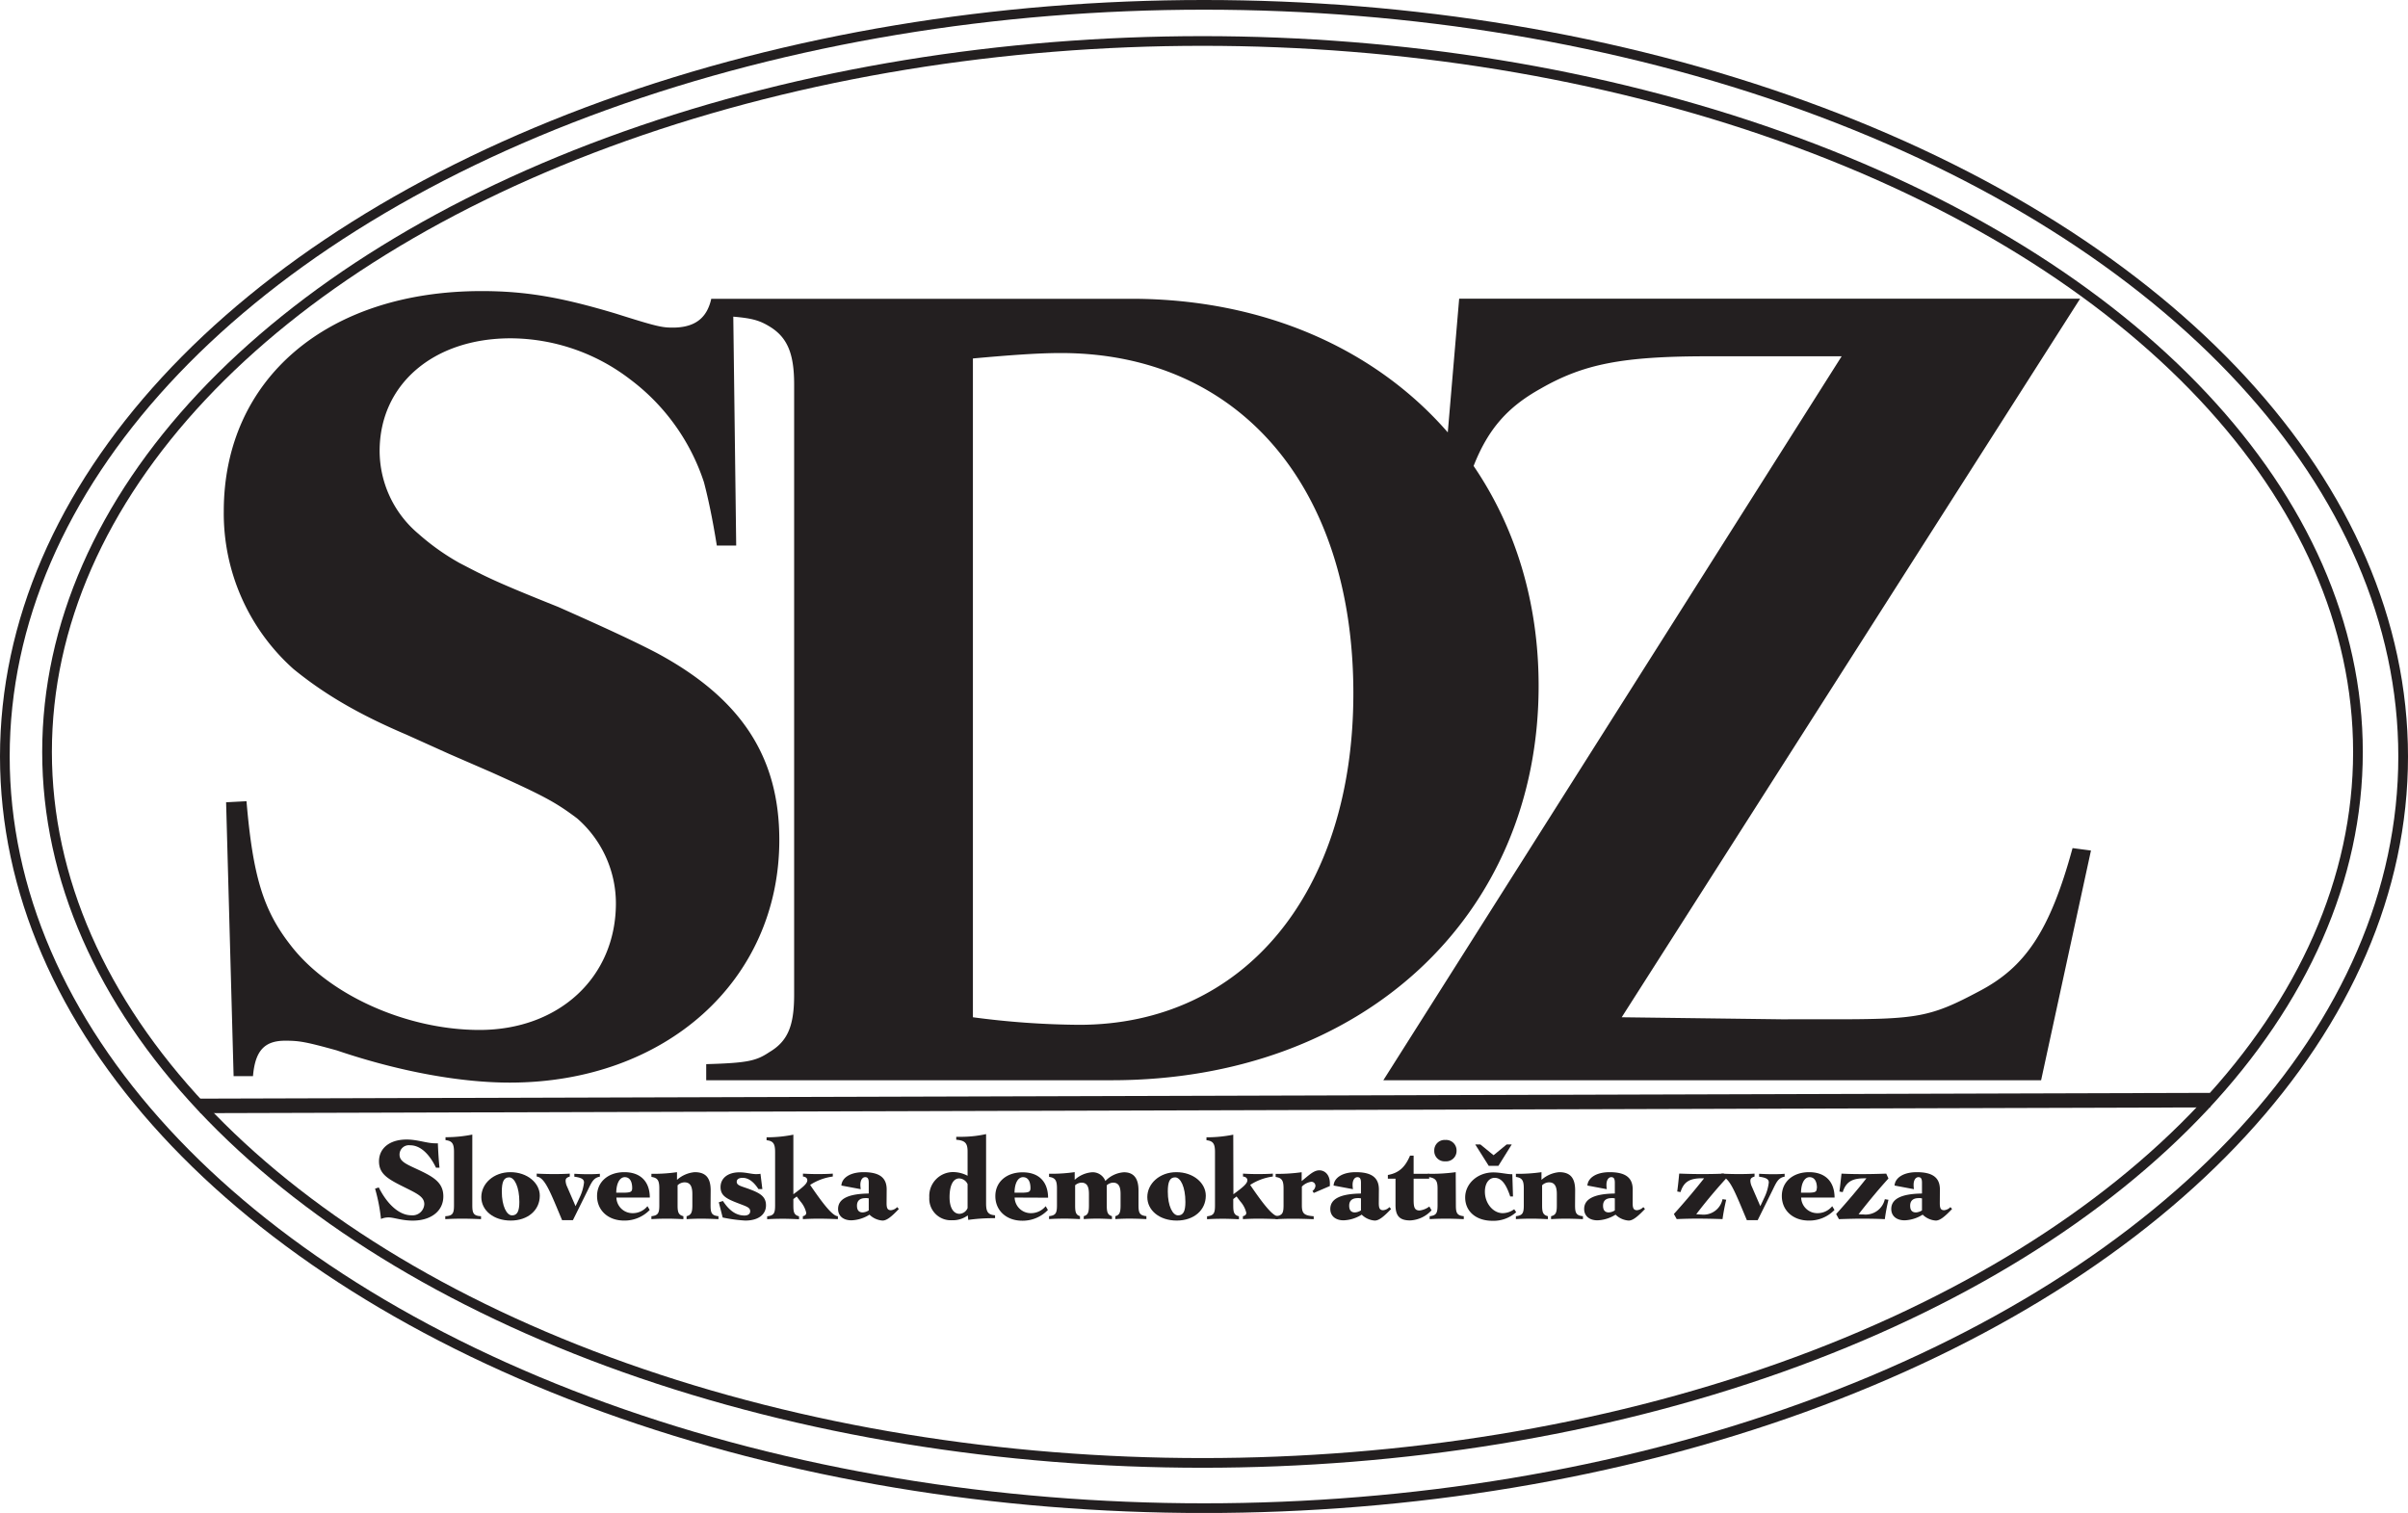
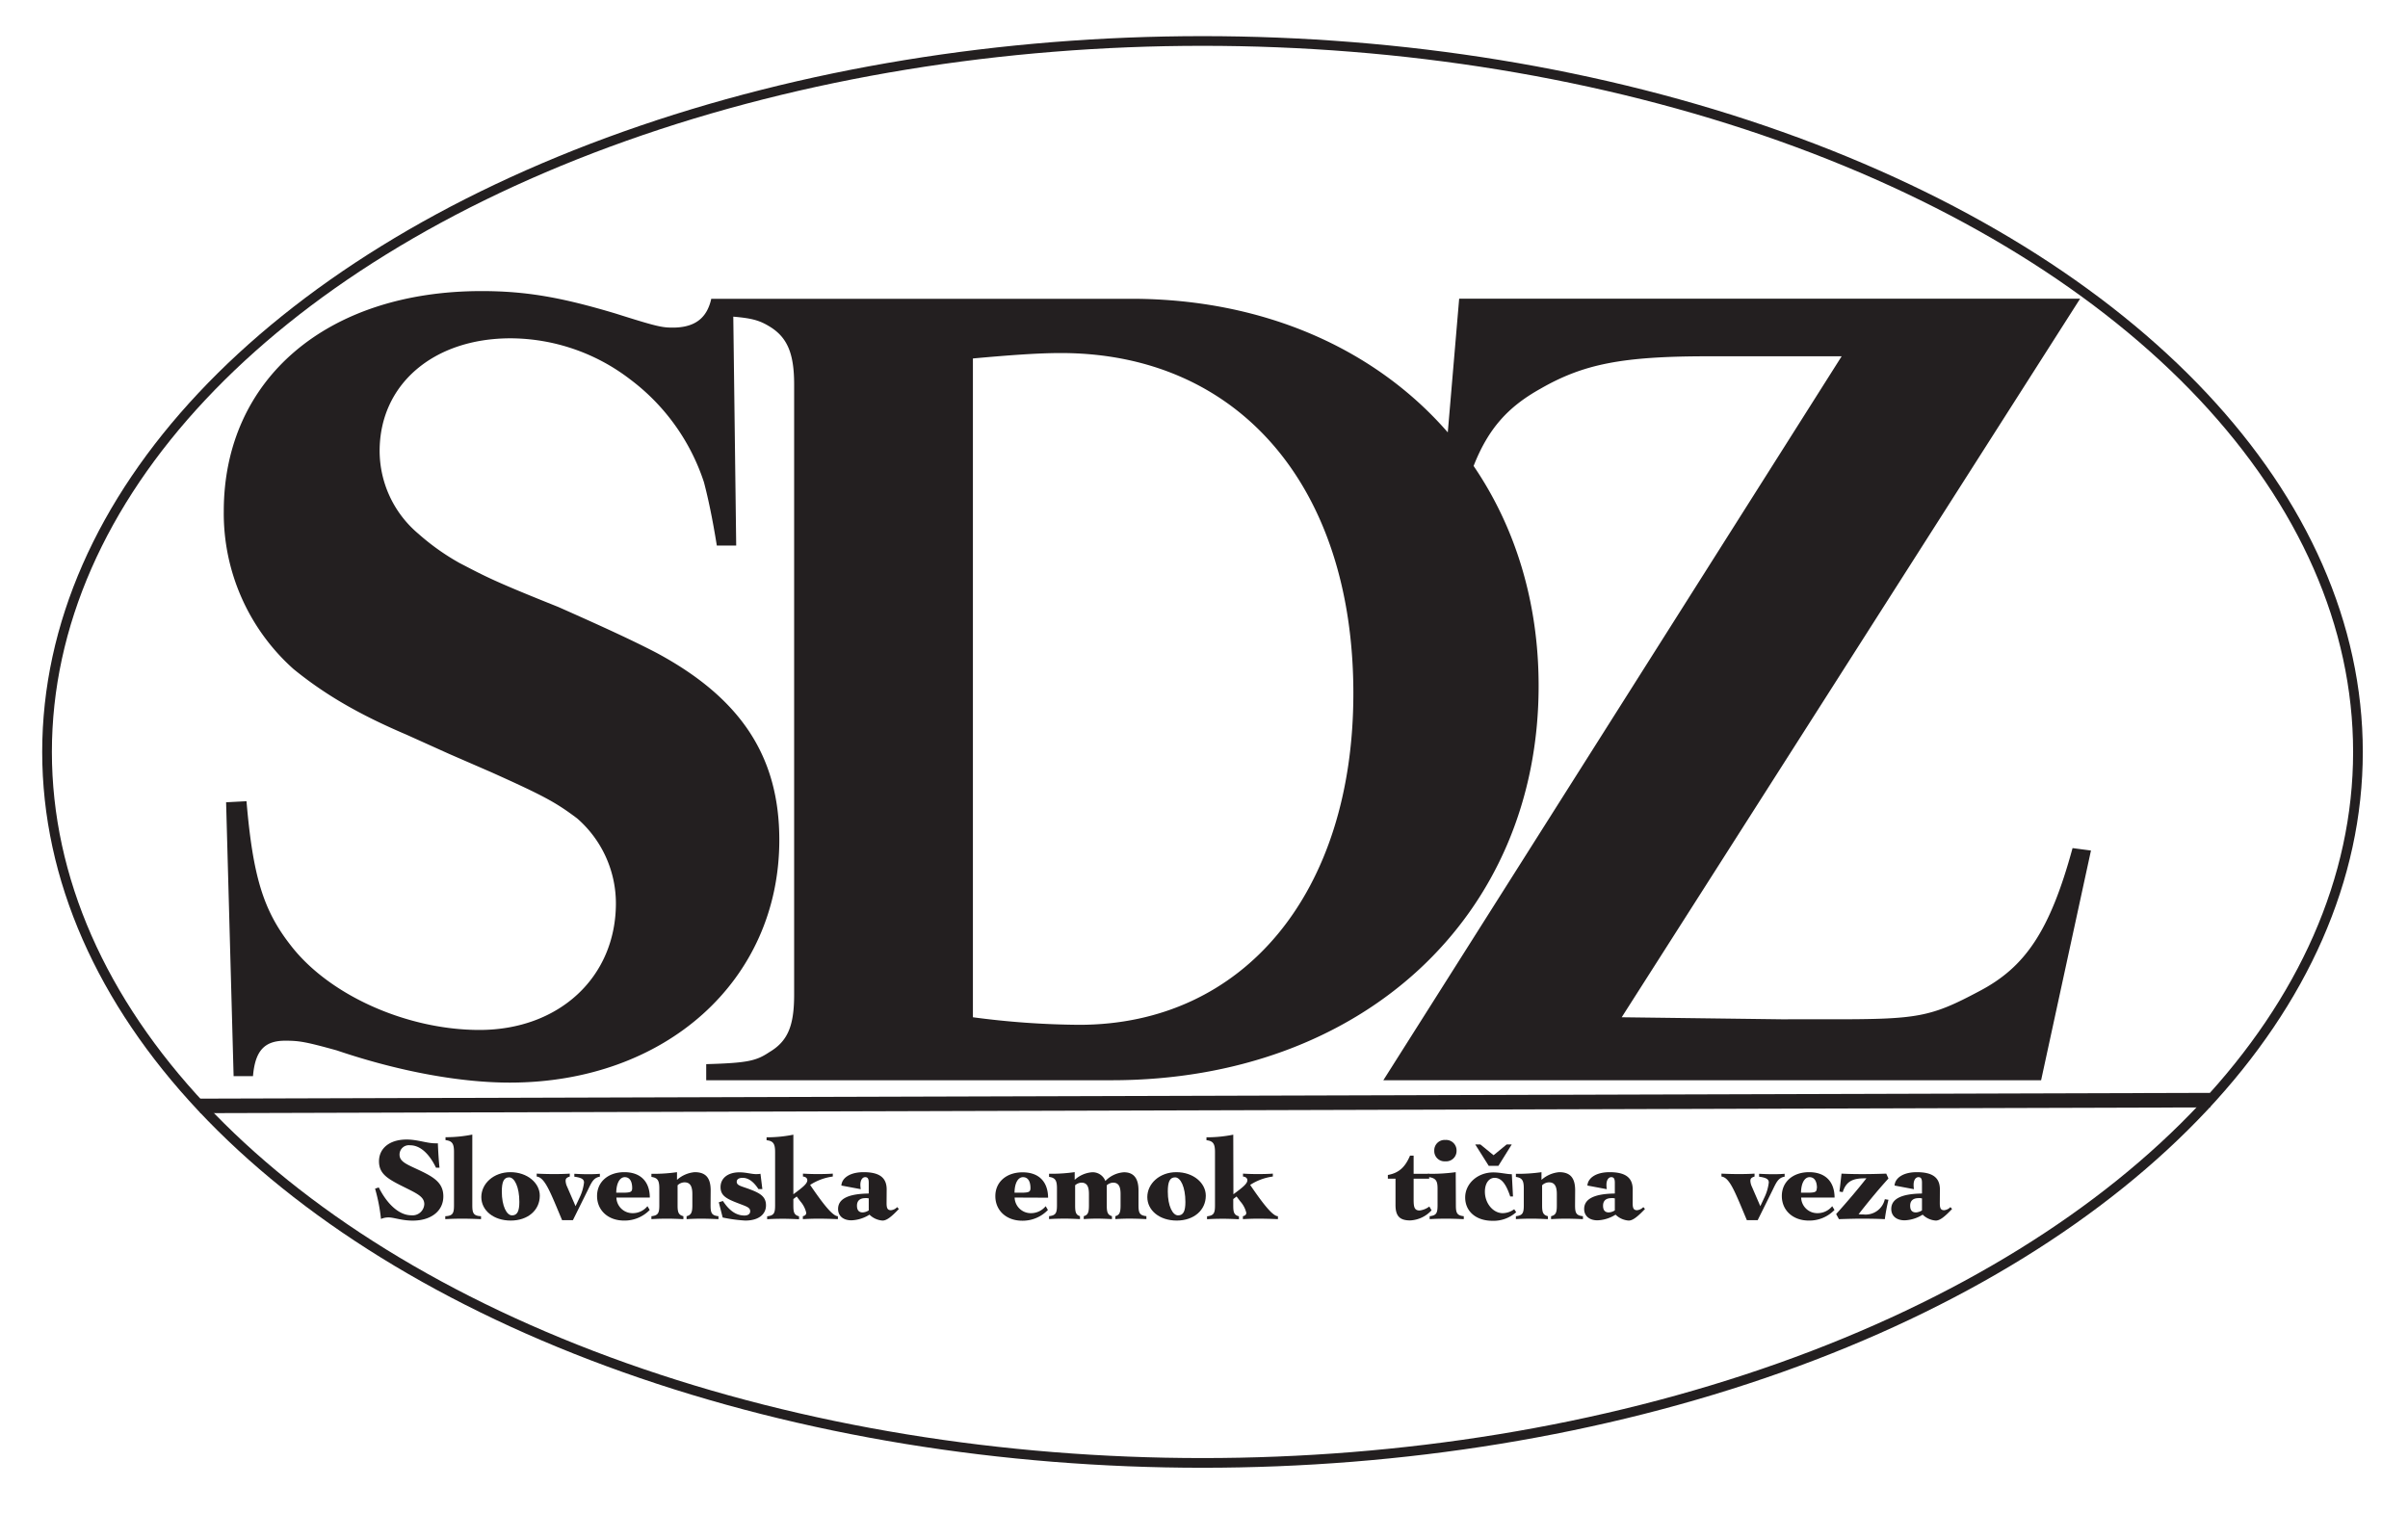
<svg xmlns="http://www.w3.org/2000/svg" id="Layer_1" data-name="Layer 1" viewBox="0 0 497.04 312.33">
  <defs>
    <style>.cls-1,.cls-3{fill:none;stroke:#231f20;stroke-miterlimit:10;}.cls-1{stroke-width:2px;}.cls-2{fill:#231f20;}.cls-3{stroke-width:3px;}</style>
  </defs>
-   <ellipse class="cls-1" cx="248.52" cy="156.17" rx="247.52" ry="155.17" />
  <ellipse class="cls-1" cx="248.21" cy="155.23" rx="238.5" ry="146.77" />
  <path class="cls-2" d="M428.8,179.08c-4.7,17.23-9.84,24.61-19.24,29.53-10.06,5.37-12.75,5.81-30.19,5.81H368.63L335.74,214,430.36,65.66H302.19l-2.35,27.6c-14.91-17.15-37.77-27.46-64.91-27.58H147.81A9.36,9.36,0,0,1,147,68c-1.27,2.47-3.63,3.63-7.14,3.63-2.22,0-3.32-.22-11.75-2.89-11.09-3.32-18.41-4.65-27.71-4.65-31.93,0-53.21,18.18-53.21,45.45a43.06,43.06,0,0,0,14.41,32.59c6,4.88,12.86,9.09,23.27,13.52l8.87,4,8.65,3.76c10.86,4.88,13.31,6.21,17.74,9.54a23.27,23.27,0,0,1,8,17.51c0,15.3-11.76,26.16-28.16,26.16-14.86,0-31-7.09-39-17.51-5.54-7.1-7.76-14-9.09-29.71l-4.21.22,1.55,56.54h4c.44-5.33,2.44-7.32,6.65-7.32,2.89,0,4.21.22,10.64,2,13.08,4.44,25.73,6.65,35.7,6.65,32.14,0,55.65-21.05,55.65-50.1,0-17.29-8-29.27-25.27-38.58-4.67-2.44-10.87-5.31-20.4-9.53-13.3-5.32-14.86-6.21-20.4-9.09a48.19,48.19,0,0,1-8.43-6,22.4,22.4,0,0,1-8-17.08c0-13.74,11.08-23.27,27.05-23.27A40.76,40.76,0,0,1,131,82.26a43.43,43.43,0,0,1,15.3,21.28c.88,3.33,1.77,7.54,2.66,13.08h4l-.6-47.25c4,.34,5.5.8,7.63,2.12,3.58,2.24,4.93,5.59,4.93,11.86v126c0,6.5-1.35,9.63-5.15,11.87-2.68,1.79-4.47,2.22-13,2.46V227h83.67c51.67,0,88.15-33.79,88.15-81.43,0-17.33-4.84-32.79-13.42-45.38,3.05-7.77,7.15-12.23,13.78-15.93,8.94-5.15,17-6.71,34.68-6.71h27.51L286.54,227H422.31l10.29-47.42Zm-205,36.48A173.25,173.25,0,0,1,201.82,214V78c7.39-.67,13.43-1.12,18.13-1.12,36.68,0,60.4,27.52,60.4,70.25C280.35,188.27,257.75,215.56,223.75,215.56Z" transform="translate(-1 -4)" />
  <line class="cls-3" x1="41.32" y1="228.3" x2="456.2" y2="227.11" />
  <path class="cls-2" d="M91.72,245.06H91c-1.51-3.1-3.39-4.63-5.34-4.63a1.93,1.93,0,0,0-2.19,1.92c0,1.29,1.1,1.85,3.27,2.85,3.55,1.64,5.77,2.78,5.77,5.78s-2.51,5-6.31,5c-2.29,0-3.9-.66-5-.66a3.86,3.86,0,0,0-1.56.32,36.45,36.45,0,0,0-1.22-6.26l.76-.25c1.92,3.8,4.43,5.75,6.7,5.75a2.43,2.43,0,0,0,2.7-2.29c0-1.63-1.65-2.26-4.8-3.85-2.92-1.48-4.55-2.53-4.55-5,0-2.65,2.14-4.5,5.7-4.5,2.26,0,4.16.78,5.87.78a3.76,3.76,0,0,0,.58,0C91.45,241.77,91.55,243.42,91.72,245.06Z" transform="translate(-1 -4)" />
  <path class="cls-2" d="M98.49,252.8c0,1.64.24,2.2,1.8,2.27v.61c-1.63-.07-2.88-.1-3.7-.1s-2,0-3.68.1v-.61c1.56-.07,1.8-.61,1.8-2.27v-11c0-1.65-.34-2.29-1.75-2.43v-.61h.31a27.45,27.45,0,0,0,5.22-.54Z" transform="translate(-1 -4)" />
  <path class="cls-2" d="M112.42,250.83c0,3-2.46,5.14-6,5.14s-6.07-2.09-6.07-4.85,2.51-5.14,6-5.14S112.42,248.2,112.42,250.83Zm-7.84-.85c0,3,1,4.92,2.11,4.92s1.51-.93,1.51-2.78c0-3.09-1-5.07-2.11-5.07S104.58,248,104.58,250Z" transform="translate(-1 -4)" />
  <path class="cls-2" d="M115.24,246.37c.91,0,2,0,3.37-.09v.6c-.64.22-.86.39-.86.91a3.15,3.15,0,0,0,.32,1.21l1.73,4,.83-1.77a9.69,9.69,0,0,0,.92-3.12c0-.71-.58-1-2-1.2v-.6c1.22.07,2.15.09,2.76.09s1.53,0,2.51-.09v.6c-1.29.22-1.68,1.1-2.46,2.71l-3.1,6.26h-2.24c-2.44-5.8-3.53-8.8-5.24-9v-.6C113.17,246.35,114.34,246.37,115.24,246.37Z" transform="translate(-1 -4)" />
  <path class="cls-2" d="M128.23,251.22a3.32,3.32,0,0,0,3.41,3.22,3.87,3.87,0,0,0,3-1.44l.47.78a7.21,7.21,0,0,1-5.31,2.19c-3.29,0-5.56-2.12-5.56-5.07s2.32-4.92,5.63-4.92,5.24,1.9,5.26,5.24Zm3.26-1.95c0-1.46-.56-2.26-1.53-2.26s-1.73,1.14-1.76,3.21l1.68,0C131.1,250.17,131.49,250.08,131.49,249.27Z" transform="translate(-1 -4)" />
  <path class="cls-2" d="M147.67,252.8c0,1.59.21,2.12,1.63,2.27v.61c-1.46-.07-2.66-.1-3.58-.1-.47,0-1.47,0-3,.1v-.61c1-.24,1.19-.88,1.19-2.27v-2.29c0-1.63-.46-2.43-1.61-2.43a2.09,2.09,0,0,0-1.44.61v4.11c0,1.39.15,2,1.2,2.27v.61c-1.46-.07-2.49-.1-3.07-.1-.95,0-2.12,0-3.53.1v-.61c1.41-.15,1.63-.68,1.63-2.27v-3.43c0-1.61-.29-2.22-1.63-2.41v-.64h.73a33.69,33.69,0,0,0,4.55-.34v1.59a6.25,6.25,0,0,1,3.66-1.59c2.31,0,3.29,1.22,3.29,3.75Z" transform="translate(-1 -4)" />
  <path class="cls-2" d="M158.36,249.47h-.81c-1-1.54-2.09-2.32-3.26-2.32-.81,0-1.22.32-1.22.81,0,.78.93.9,2.58,1.51,2.22.83,3.46,1.53,3.46,3.36s-1.48,3.14-4.29,3.14a31.72,31.72,0,0,1-4.65-.63l-.8-3.14.85-.27c1.32,2,2.73,3,4.46,3,.73,0,1.17-.34,1.17-.88,0-.8-.81-1-2.37-1.61-2.5-.95-3.75-1.58-3.75-3.38s1.46-3.05,3.9-3.05c1.34,0,2.49.37,3.41.37.27,0,.59,0,.93-.07Z" transform="translate(-1 -4)" />
  <path class="cls-2" d="M164.76,250.54c1.85-1.37,2.88-2.17,2.88-2.88,0-.43-.32-.73-.9-.78v-.6c1.24.07,2.14.09,2.77.09,1,0,2.12,0,3.39-.09v.6a11.36,11.36,0,0,0-4.68,1.73c2.9,4.27,4.73,6.46,5.73,6.46h0v.61c-1.53-.07-2.92-.1-4.12-.1-.43,0-1.46,0-3.11.1v-.61c.48-.1.7-.34.7-.71A5.49,5.49,0,0,0,166.2,252l-.75-1-.69.53v1.29c0,1.39.12,2,1.17,2.27v.61c-1.46-.07-2.48-.1-3.07-.1-1,0-2.09,0-3.51.1v-.61c1.42-.15,1.64-.68,1.64-2.27v-11c0-1.65-.34-2.29-1.76-2.43v-.61h.32a27.27,27.27,0,0,0,5.21-.54Z" transform="translate(-1 -4)" />
  <path class="cls-2" d="M184,252.34c0,1,.15,1.49.9,1.49a2,2,0,0,0,1.29-.64l.34.39c-1.48,1.56-2.48,2.39-3.36,2.39a4.27,4.27,0,0,1-2.7-1.22,7.49,7.49,0,0,1-3.73,1.17c-1.7,0-2.75-.92-2.75-2.34,0-2.09,2.09-3.14,6.33-3.19v-2.21c0-.78-.17-1.17-.73-1.17s-1,.58-1,1.58a6.23,6.23,0,0,0,.08.9l-4-.75c.09-1.56,1.77-2.76,4.58-2.76,3.31,0,4.77,1.15,4.77,3.58Zm-4.38-1c-1.15,0-1.73.56-1.73,1.56s.46,1.39,1.19,1.39a2.57,2.57,0,0,0,1.24-.42v-2.48A4.21,4.21,0,0,0,179.65,251.32Z" transform="translate(-1 -4)" />
-   <path class="cls-2" d="M204.54,252.44c0,1.68.37,2.34,1.85,2.44v.6h-.75a37,37,0,0,0-4.78.35l-.1-.93a5.13,5.13,0,0,1-3.24,1,4.44,4.44,0,0,1-4.7-4.72,4.92,4.92,0,0,1,4.9-5.22,6.49,6.49,0,0,1,3,.76v-5c0-1.7-.48-2.29-2.34-2.43v-.61l1,0a23.85,23.85,0,0,0,5.16-.56ZM199,247.27c-1.24,0-2,1.39-2,3.9,0,2.22.85,3.41,2.07,3.41a1.9,1.9,0,0,0,1.65-1.19v-4.95A2,2,0,0,0,199,247.27Z" transform="translate(-1 -4)" />
  <path class="cls-2" d="M210.43,251.22a3.33,3.33,0,0,0,3.41,3.22,3.89,3.89,0,0,0,3-1.44l.46.78A7.19,7.19,0,0,1,212,256c-3.29,0-5.55-2.12-5.55-5.07s2.31-4.92,5.63-4.92,5.23,1.9,5.26,5.24Zm3.27-1.95c0-1.46-.56-2.26-1.54-2.26s-1.73,1.14-1.75,3.21l1.68,0C213.31,250.17,213.7,250.08,213.7,249.27Z" transform="translate(-1 -4)" />
  <path class="cls-2" d="M233,246c2,0,3,1.24,3,3.72v3.07c0,1.59.22,2.12,1.63,2.27v.61c-1.43-.07-2.6-.1-3.51-.1-.48,0-1.46,0-2.9.1v-.61c.93-.24,1.08-.88,1.08-2.27v-2.29c0-1.63-.44-2.36-1.59-2.36a2.2,2.2,0,0,0-1.26.54v4.11c0,1.39.14,2,1.07,2.27v.61c-1.32-.07-2.29-.1-2.93-.1s-1.63,0-2.89.1v-.61c.92-.24,1.07-.88,1.07-2.27v-2.29c0-1.63-.44-2.36-1.59-2.36a2.2,2.2,0,0,0-1.26.54v4.11c0,1.39.12,2,1,2.27v.61c-1.41-.07-2.36-.1-2.85-.1-.9,0-2.09,0-3.53.1v-.61c1.41-.15,1.63-.68,1.63-2.27v-3.43c0-1.61-.29-2.22-1.63-2.41v-.64h.73a33.72,33.72,0,0,0,4.56-.34v1.59a6,6,0,0,1,3.56-1.56,2.81,2.81,0,0,1,2.77,1.8A5.84,5.84,0,0,1,233,246Z" transform="translate(-1 -4)" />
  <path class="cls-2" d="M249.89,250.83c0,3-2.46,5.14-6,5.14s-6.07-2.09-6.07-4.85,2.51-5.14,6-5.14S249.89,248.2,249.89,250.83Zm-7.84-.85c0,3,1,4.92,2.12,4.92s1.51-.93,1.51-2.78c0-3.09-1-5.07-2.12-5.07S242.05,248,242.05,250Z" transform="translate(-1 -4)" />
  <path class="cls-2" d="M255.59,250.54c1.85-1.37,2.88-2.17,2.88-2.88,0-.43-.32-.73-.9-.78v-.6c1.24.07,2.14.09,2.77.09,1,0,2.12,0,3.39-.09v.6a11.36,11.36,0,0,0-4.68,1.73c2.9,4.27,4.73,6.46,5.73,6.46h0v.61c-1.53-.07-2.92-.1-4.12-.1-.43,0-1.46,0-3.11.1v-.61c.48-.1.7-.34.7-.71A5.49,5.49,0,0,0,257,252l-.76-1-.68.53v1.29c0,1.39.12,2,1.17,2.27v.61c-1.46-.07-2.48-.1-3.07-.1-.95,0-2.09,0-3.51.1v-.61c1.42-.15,1.64-.68,1.64-2.27v-11c0-1.65-.35-2.29-1.76-2.43v-.61h.32a27.27,27.27,0,0,0,5.21-.54Z" transform="translate(-1 -4)" />
-   <path class="cls-2" d="M272.18,250.27l-.27-.41a1.47,1.47,0,0,0,.61-1,.84.84,0,0,0-.85-.9,3.4,3.4,0,0,0-1.95,1v3.85c0,1.71.46,2.12,2.44,2.27v.61c-1.78-.07-3.2-.1-4.32-.1-.53,0-1.73,0-3.53.1v-.61c1.41-.15,1.63-.68,1.63-2.27v-3.43c0-1.61-.29-2.22-1.63-2.41v-.64H265a35.81,35.81,0,0,0,4.68-.34v1.83c1.61-1.32,2.53-2.22,3.65-2.22s2.17.9,2.17,2.66c0,.05,0,.24,0,.58Z" transform="translate(-1 -4)" />
-   <path class="cls-2" d="M285.6,252.34c0,1,.15,1.49.9,1.49a2,2,0,0,0,1.29-.64l.35.39c-1.49,1.56-2.49,2.39-3.37,2.39a4.27,4.27,0,0,1-2.7-1.22,7.49,7.49,0,0,1-3.73,1.17c-1.7,0-2.75-.92-2.75-2.34,0-2.09,2.09-3.14,6.33-3.19v-2.21c0-.78-.17-1.17-.73-1.17s-1,.58-1,1.58a6.23,6.23,0,0,0,.08.9l-4-.75c.09-1.56,1.77-2.76,4.58-2.76,3.31,0,4.77,1.15,4.77,3.58Zm-4.38-1c-1.15,0-1.73.56-1.73,1.56s.46,1.39,1.19,1.39a2.54,2.54,0,0,0,1.24-.42v-2.48A4.21,4.21,0,0,0,281.22,251.32Z" transform="translate(-1 -4)" />
  <path class="cls-2" d="M292.79,242.57v3.75H296v1h-3.21v4.21c0,1.49.07,2.36,1.24,2.36a4.19,4.19,0,0,0,2-.82l.46.78a6.35,6.35,0,0,1-4.44,2.09c-2.21,0-3-1-3-3.17v-5.45h-1.58v-.76c2.29-.41,3.58-1.63,4.58-4Z" transform="translate(-1 -4)" />
  <path class="cls-2" d="M301.51,252.8c0,1.59.22,2.12,1.63,2.27v.61c-1.56-.07-2.71-.1-3.51-.1s-2,0-3.53.1v-.61c1.41-.15,1.63-.68,1.63-2.27v-3.43c0-1.63-.34-2.19-2-2.41v-.64h.82a37.36,37.36,0,0,0,4.93-.34Zm.14-11.25a2.14,2.14,0,0,1-2.31,2.19,2.12,2.12,0,0,1-2.29-2.19,2.14,2.14,0,0,1,2.29-2.22A2.16,2.16,0,0,1,301.65,241.55Z" transform="translate(-1 -4)" />
-   <path class="cls-2" d="M313.3,251h-.57c-.87-2.6-1.82-3.85-3.23-3.85-1.15,0-2,1.12-2,2.85,0,2.44,1.71,4.44,3.68,4.44a4.08,4.08,0,0,0,2.37-.81l.41.61a7,7,0,0,1-4.87,1.78c-3.49,0-5.66-2-5.66-4.82s2.51-5.17,5.8-5.17c1.49,0,2.73.37,3.83.37h.1Z" transform="translate(-1 -4)" />
+   <path class="cls-2" d="M313.3,251h-.57c-.87-2.6-1.82-3.85-3.23-3.85-1.15,0-2,1.12-2,2.85,0,2.44,1.71,4.44,3.68,4.44a4.08,4.08,0,0,0,2.37-.81l.41.61a7,7,0,0,1-4.87,1.78c-3.49,0-5.66-2-5.66-4.82s2.51-5.17,5.8-5.17c1.49,0,2.73.37,3.83.37Z" transform="translate(-1 -4)" />
  <path class="cls-2" d="M326.11,252.8c0,1.59.22,2.12,1.63,2.27v.61c-1.46-.07-2.65-.1-3.58-.1-.46,0-1.46,0-3,.1v-.61c1.05-.24,1.19-.88,1.19-2.27v-2.29c0-1.63-.46-2.43-1.61-2.43a2.05,2.05,0,0,0-1.43.61v4.11c0,1.39.14,2,1.19,2.27v.61c-1.46-.07-2.48-.1-3.07-.1-1,0-2.12,0-3.53.1v-.61c1.41-.15,1.63-.68,1.63-2.27v-3.43c0-1.61-.29-2.22-1.63-2.41v-.64h.73a33.46,33.46,0,0,0,4.55-.34v1.59a6.3,6.3,0,0,1,3.66-1.59c2.31,0,3.29,1.22,3.29,3.75Z" transform="translate(-1 -4)" />
  <path class="cls-2" d="M338,252.34c0,1,.15,1.49.9,1.49a2.06,2.06,0,0,0,1.3-.64l.34.39c-1.49,1.56-2.49,2.39-3.36,2.39a4.3,4.3,0,0,1-2.71-1.22,7.49,7.49,0,0,1-3.73,1.17c-1.7,0-2.75-.92-2.75-2.34,0-2.09,2.1-3.14,6.33-3.19v-2.21c0-.78-.17-1.17-.73-1.17s-1,.58-1,1.58a6.1,6.1,0,0,0,.07.9l-4-.75c.1-1.56,1.78-2.76,4.58-2.76,3.31,0,4.77,1.15,4.77,3.58Zm-4.38-1c-1.15,0-1.73.56-1.73,1.56s.46,1.39,1.19,1.39a2.54,2.54,0,0,0,1.24-.42v-2.48A4.21,4.21,0,0,0,333.66,251.32Z" transform="translate(-1 -4)" />
-   <path class="cls-2" d="M352.07,246.37c1.22,0,2.8,0,4.75-.09l.47,1c-2.59,2.85-4.61,5.34-6.17,7.39.34,0,.68.05,1,.05a4,4,0,0,0,4.43-3.17l.76.12a40.9,40.9,0,0,0-.76,4c-2-.07-3.75-.1-5.31-.1-.56,0-2,0-4.14.1l-.59-1.05c2.39-2.65,4.46-5.12,6.24-7.38h-.41c-2.51,0-3.78.68-4.46,2.85l-.68-.12c.17-1.22.29-2.46.41-3.7C349.56,246.35,351.05,246.37,352.07,246.37Z" transform="translate(-1 -4)" />
  <path class="cls-2" d="M359.79,246.37c.9,0,2,0,3.37-.09v.6c-.64.22-.86.39-.86.91a3.15,3.15,0,0,0,.32,1.21l1.73,4,.83-1.77a9.69,9.69,0,0,0,.92-3.12c0-.71-.58-1-2-1.2v-.6c1.22.07,2.15.09,2.76.09s1.53,0,2.51-.09v.6c-1.29.22-1.68,1.1-2.46,2.71l-3.1,6.26h-2.24c-2.44-5.8-3.53-8.8-5.24-9v-.6C357.72,246.35,358.89,246.37,359.79,246.37Z" transform="translate(-1 -4)" />
  <path class="cls-2" d="M372.78,251.22a3.32,3.32,0,0,0,3.41,3.22,3.87,3.87,0,0,0,3-1.44l.47.78a7.21,7.21,0,0,1-5.31,2.19c-3.29,0-5.56-2.12-5.56-5.07s2.32-4.92,5.63-4.92,5.24,1.9,5.26,5.24Zm3.26-1.95c0-1.46-.56-2.26-1.53-2.26s-1.73,1.14-1.76,3.21l1.68,0C375.65,250.17,376,250.08,376,249.27Z" transform="translate(-1 -4)" />
  <path class="cls-2" d="M385.64,254.71c-.29,0-.63,0-1-.05,1.56-2,3.58-4.53,6.16-7.38l-.46-1c-1.95.07-3.53.1-4.75.1-1,0-2.51,0-4.48-.1-.14,1.24-.26,2.48-.43,3.7l.68.12c.68-2.16,2-2.85,4.47-2.85h.42q-2.68,3.41-6.25,7.38l.58,1.05c2.19-.07,3.6-.1,4.16-.1,1.55,0,3.31,0,5.31.1a38.17,38.17,0,0,1,.75-4l-.75-.12A4.06,4.06,0,0,1,385.64,254.71Z" transform="translate(-1 -4)" />
  <polygon class="cls-2" points="312.04 236.26 309.29 240.67 307.29 240.67 304.51 236.26 305.57 236.26 308.29 238.48 310.99 236.26 312.04 236.26" />
  <path class="cls-2" d="M401.4,252.34c0,1,.14,1.49.9,1.49a2.06,2.06,0,0,0,1.29-.64l.34.39c-1.49,1.56-2.48,2.39-3.36,2.39a4.3,4.3,0,0,1-2.71-1.22,7.46,7.46,0,0,1-3.72,1.17c-1.71,0-2.76-.92-2.76-2.34,0-2.09,2.1-3.14,6.34-3.19v-2.21c0-.78-.17-1.17-.73-1.17s-1,.58-1,1.58a6.1,6.1,0,0,0,.07.9l-4-.75c.1-1.56,1.78-2.76,4.58-2.76,3.31,0,4.78,1.15,4.78,3.58Zm-4.39-1c-1.14,0-1.73.56-1.73,1.56s.46,1.39,1.2,1.39a2.57,2.57,0,0,0,1.24-.42v-2.48A4.34,4.34,0,0,0,397,251.32Z" transform="translate(-1 -4)" />
</svg>